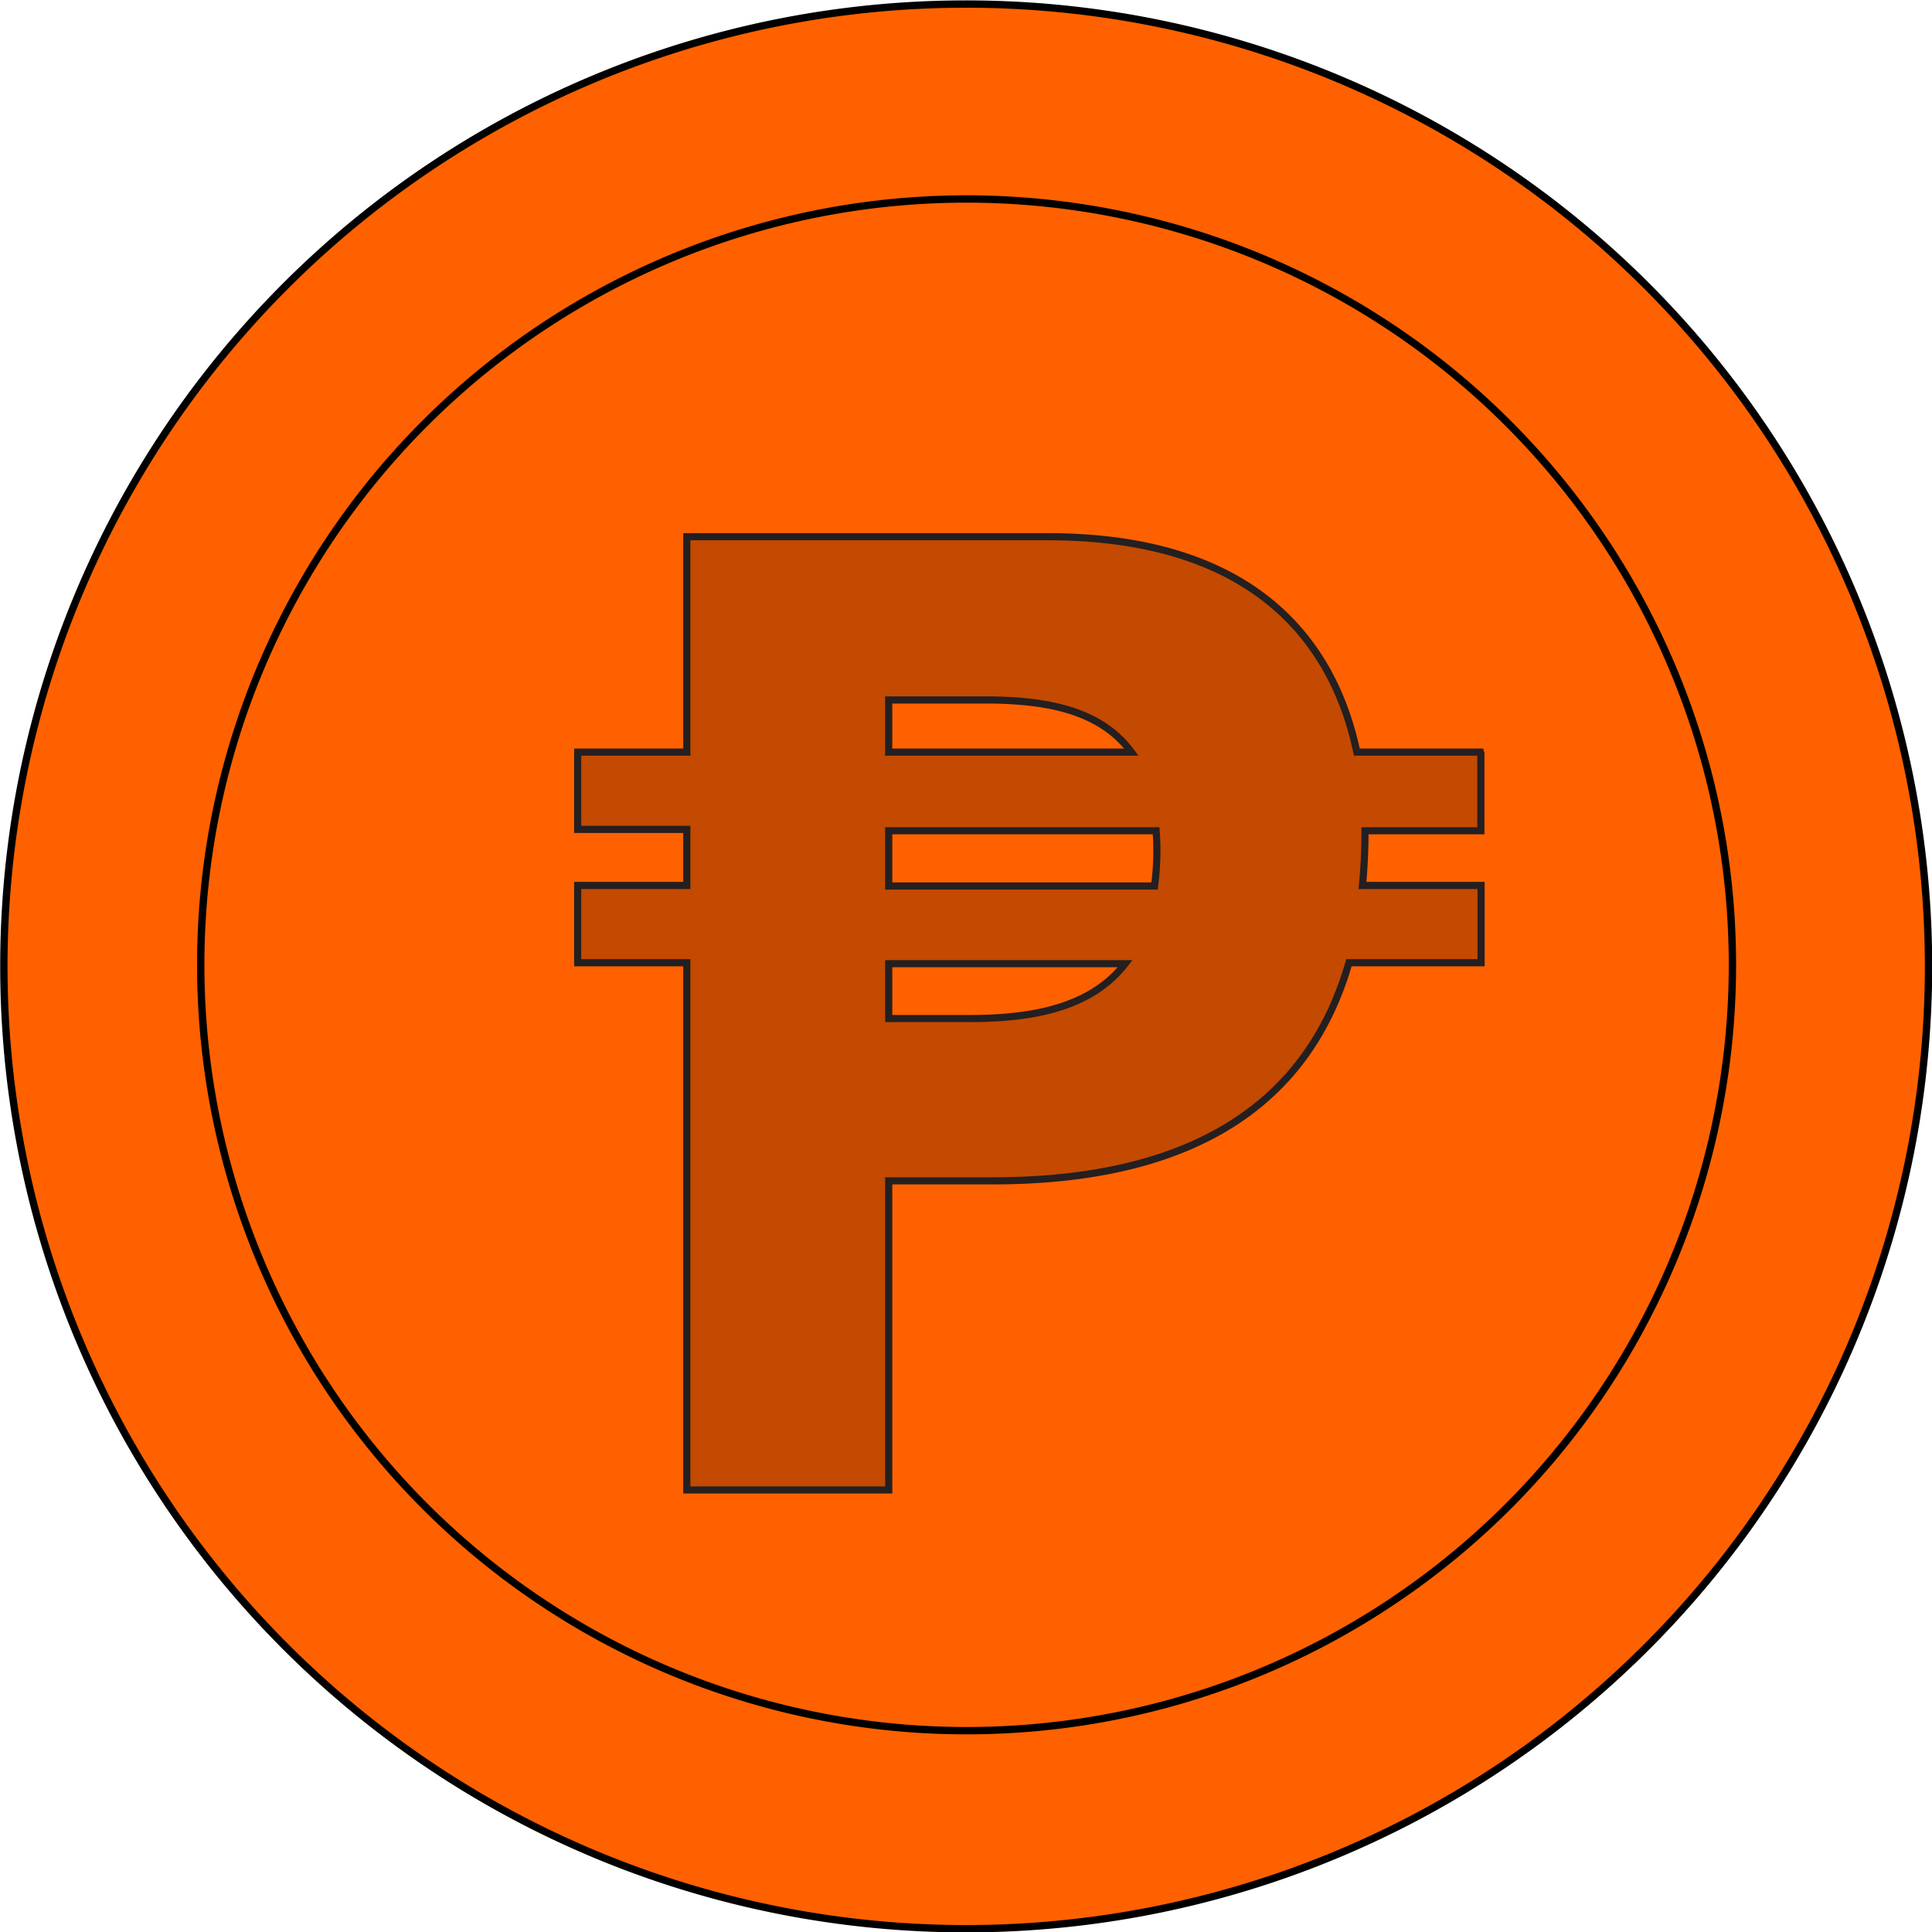
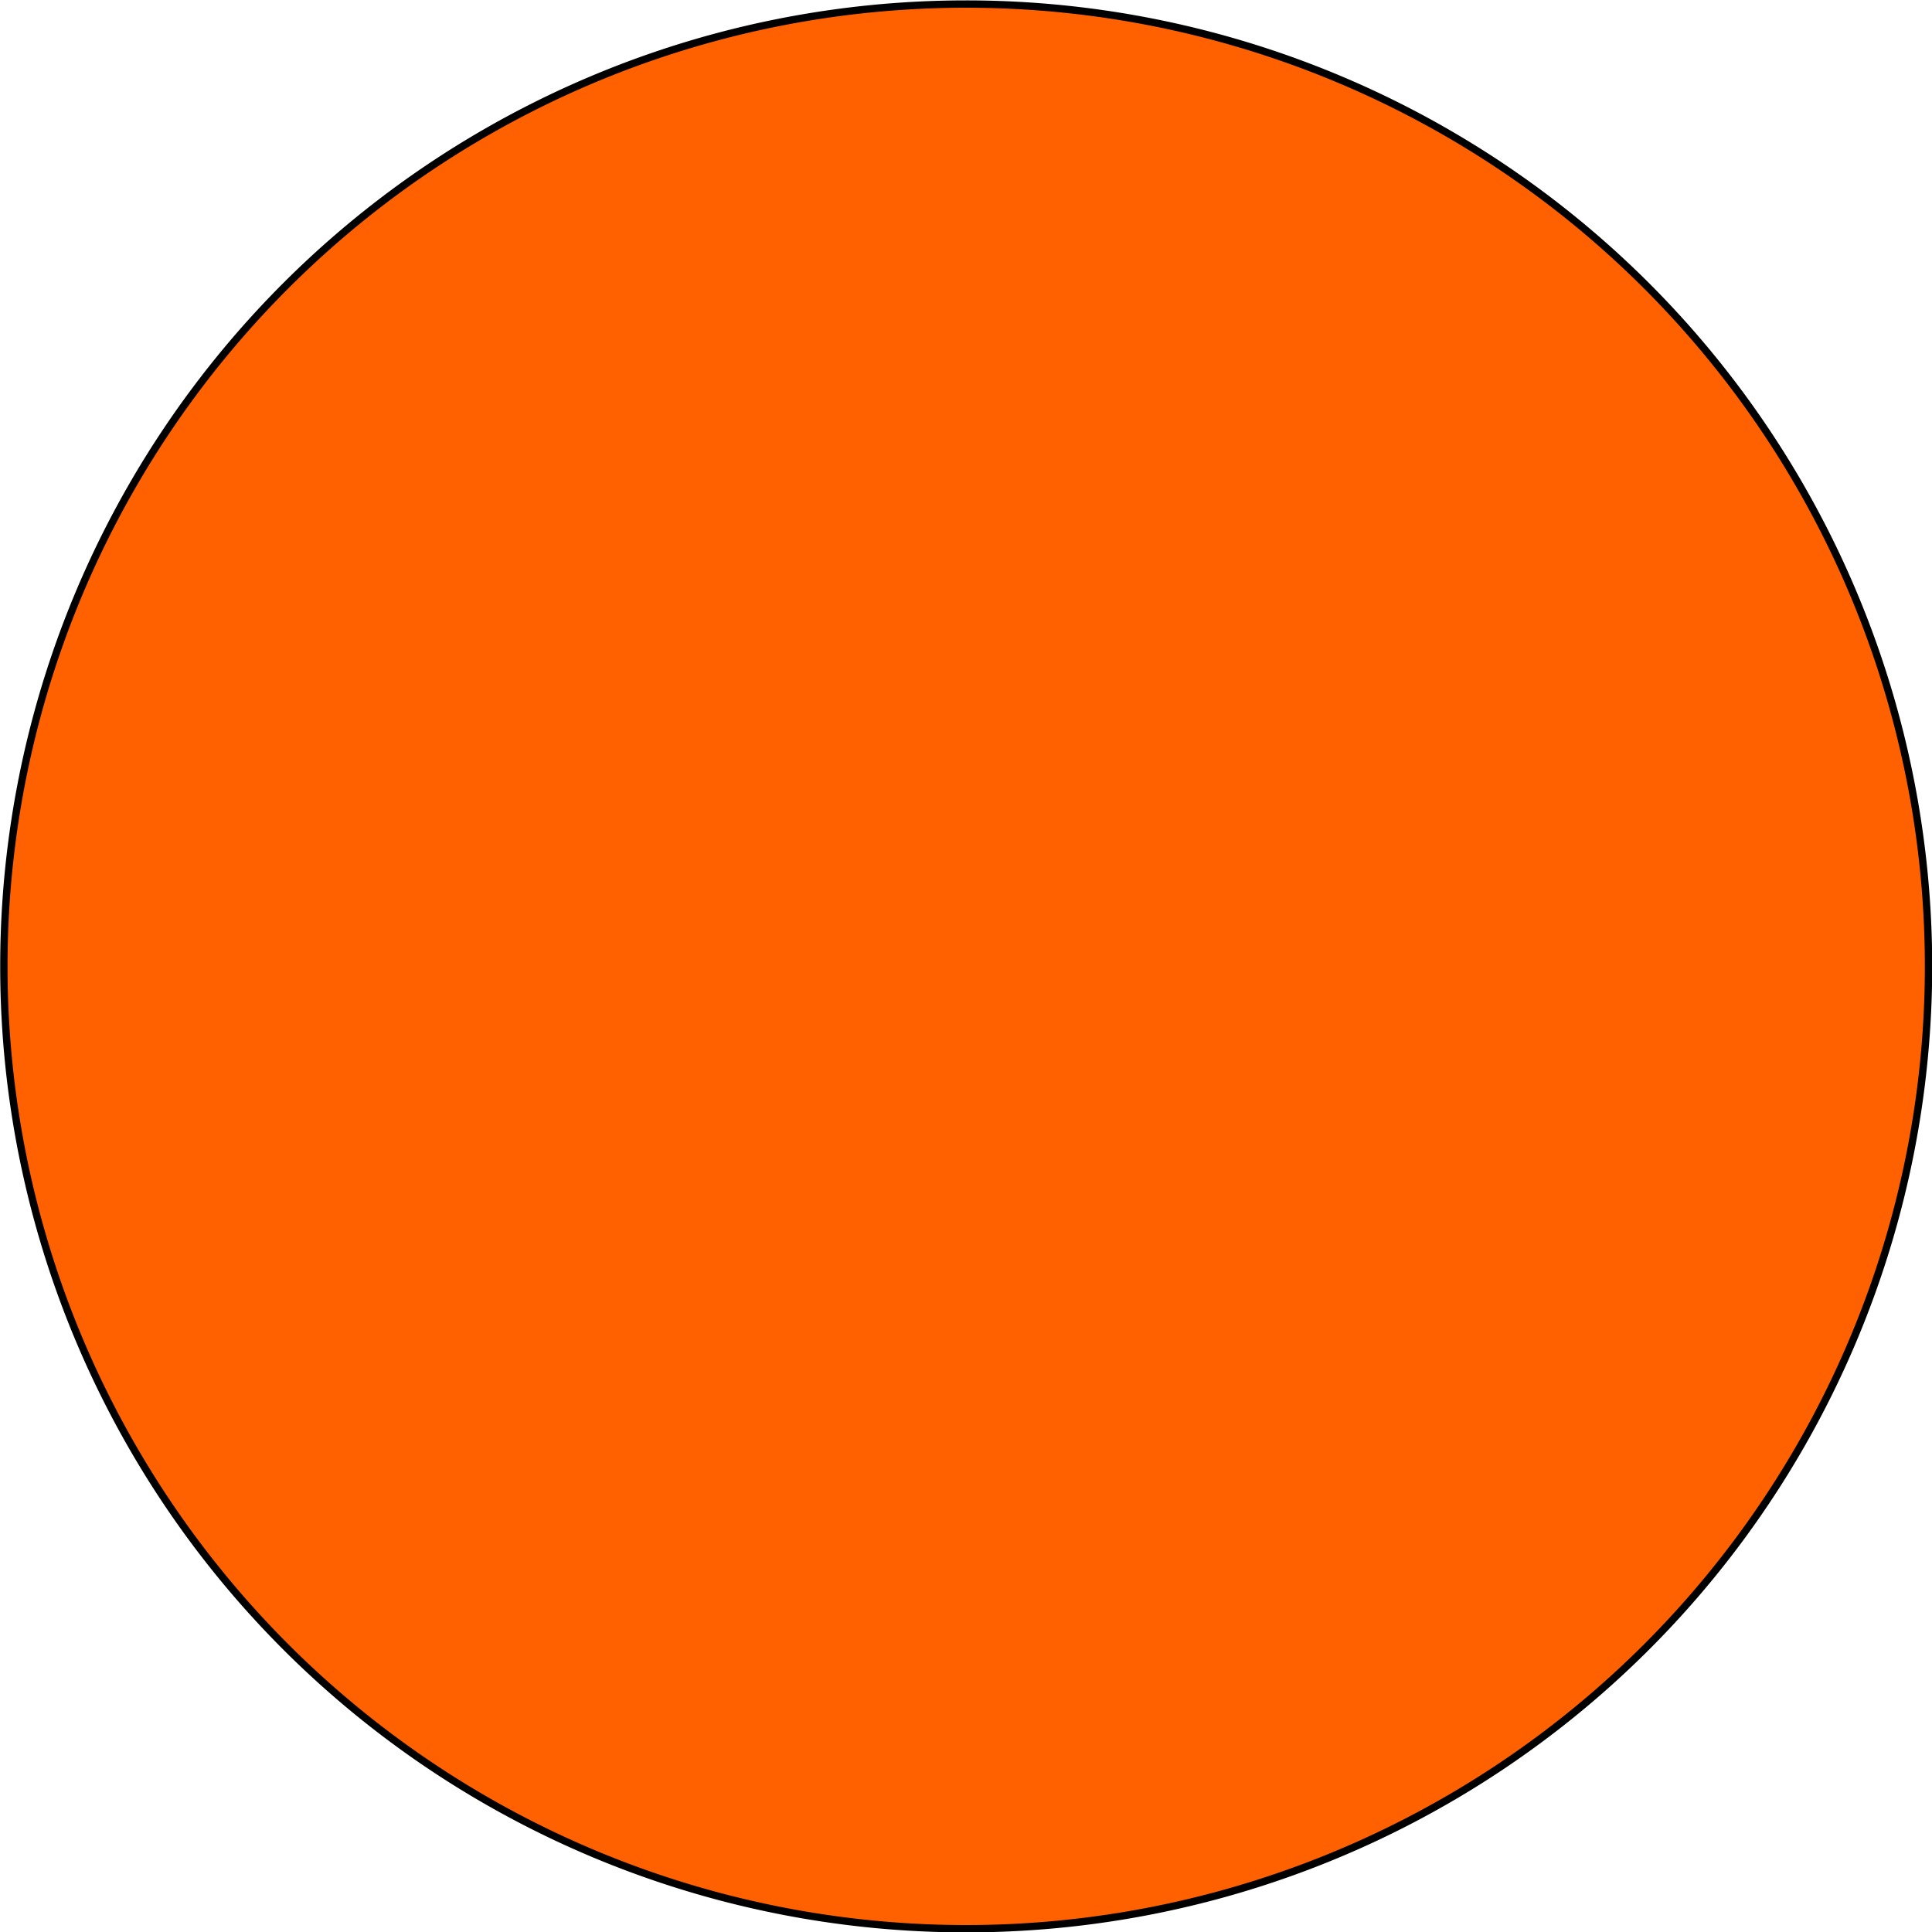
<svg xmlns="http://www.w3.org/2000/svg" id="Layer_1" data-name="Layer 1" viewBox="0 0 100 100">
  <defs>
    <style>.cls-1{fill:#ff6100;stroke:#000;stroke-width:0.38px;}.cls-2{fill:#c34a00;stroke:#241f20;stroke-miterlimit:10;stroke-width:0.37px;}</style>
  </defs>
  <path class="cls-1" d="M.2,50A49.81,49.81,0,1,0,50,.21,49.8,49.8,0,0,0,.2,50Z" />
-   <path class="cls-1" d="M10.39,49.93A39.64,39.64,0,1,0,50,10.3,39.63,39.63,0,0,0,10.39,49.93Z" />
-   <path class="cls-2" d="M76.63,38.93h-6.4c-1.29-6.11-5.71-11.15-16-11.15H35.55V38.93H29.9v4h5.65v2.9H29.9v4h5.65V77.12H46v-16h5.39c10.12,0,16.29-3.83,18.43-11.29h6.84v-4H70.52c.08-.86.13-1.75.13-2.68V43h6v-4ZM46,36.23H51c3.31,0,6,.58,7.56,2.7H46ZM50.2,52.72H46V49.88H58.24C56.51,52.11,53.57,52.72,50.2,52.72Zm9.68-8.79a14.48,14.48,0,0,1-.12,1.93H46V43H59.84C59.86,43.27,59.88,43.59,59.88,43.93Z" />
+   <path class="cls-1" d="M10.39,49.93Z" />
</svg>